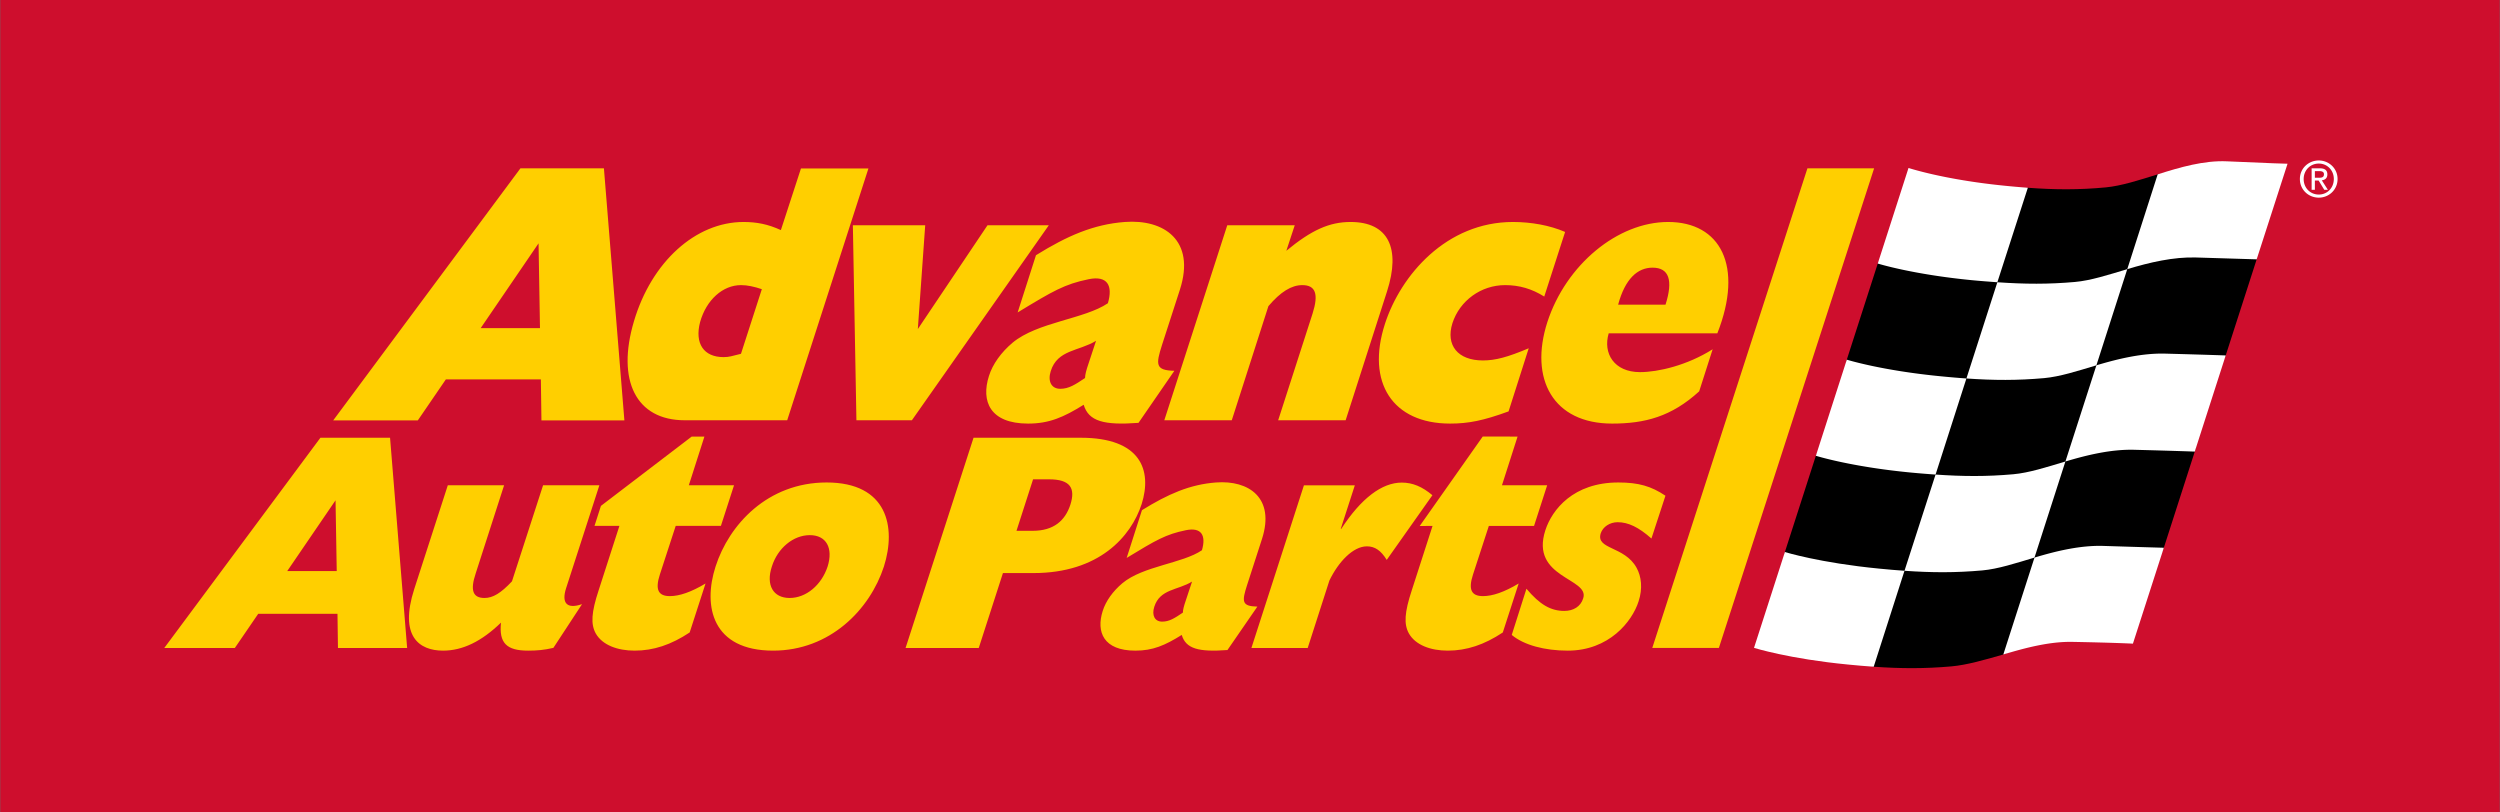
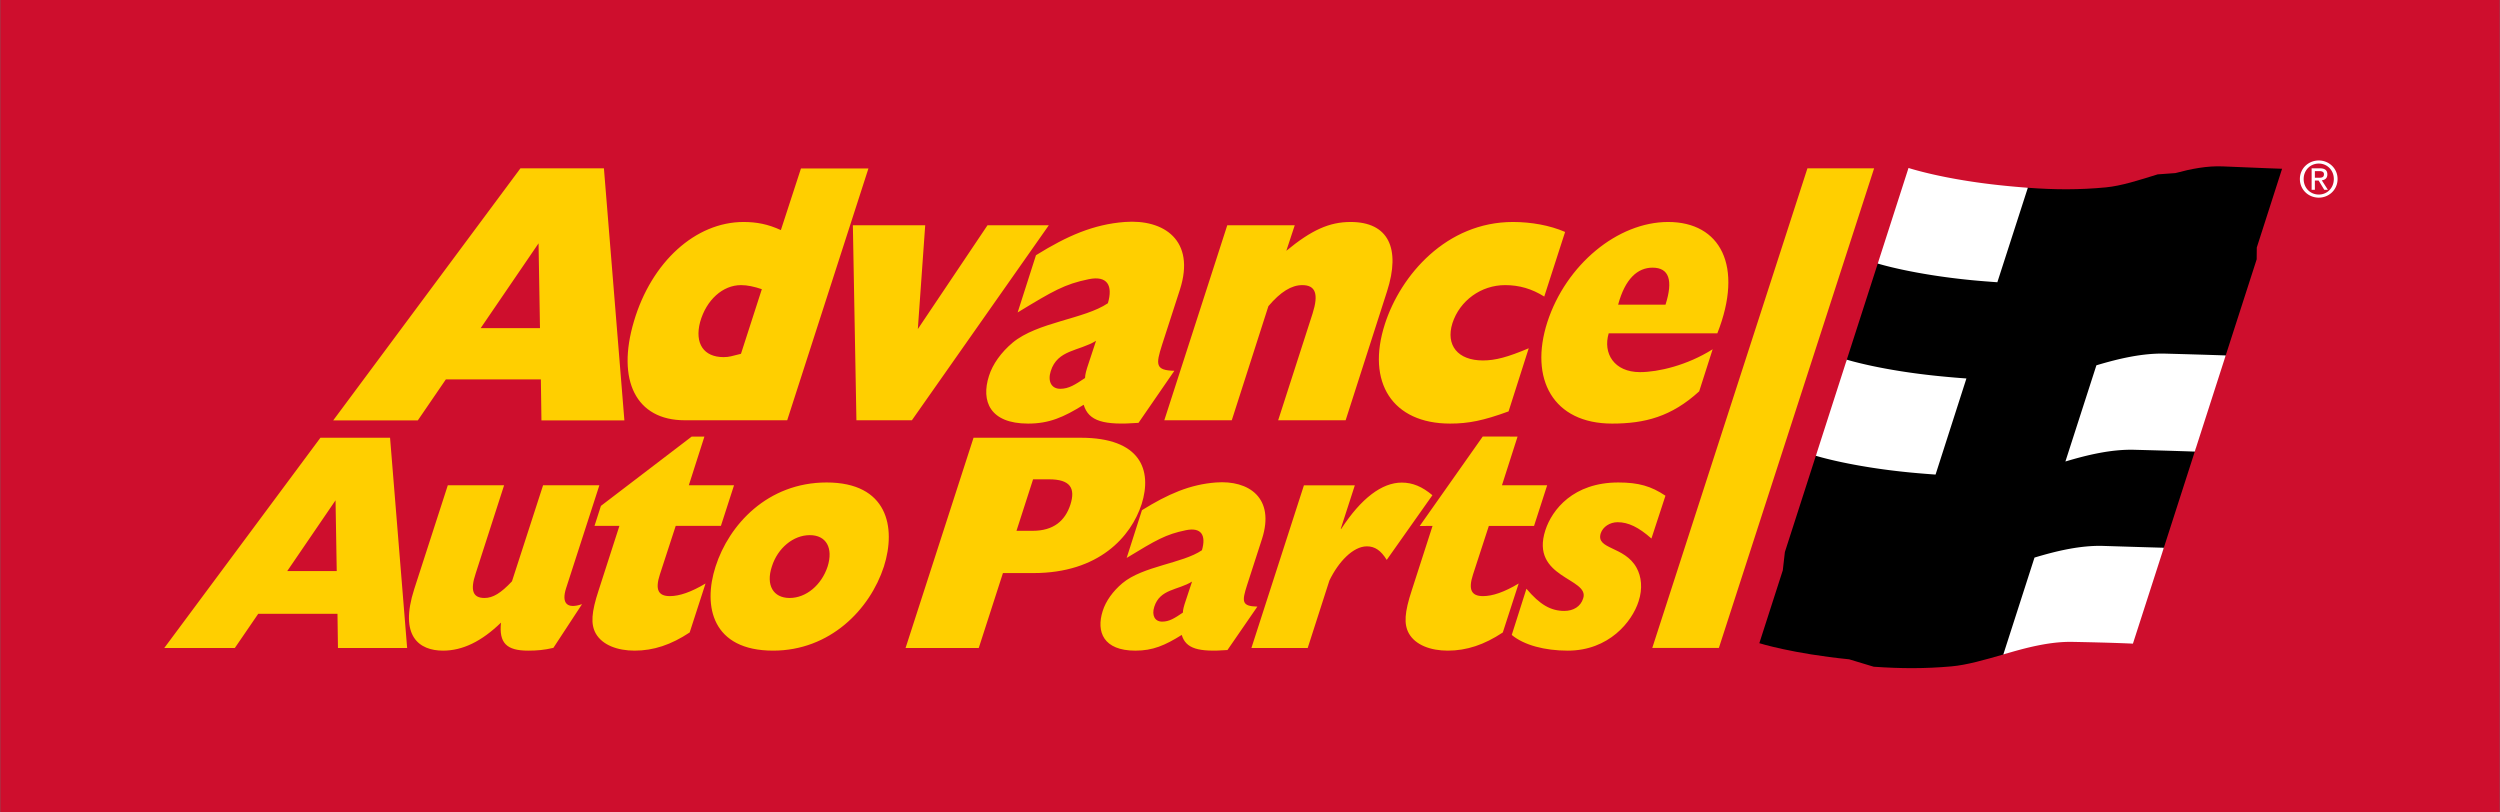
<svg xmlns="http://www.w3.org/2000/svg" height="812" viewBox="-.257 -.097 620.175 201.478" width="2500">
  <rect x="-.257" y="-.097" width="620.175" height="201.478" fill="#333333" stroke="none" />
  <path d="m-.257-.097h620.175v201.478h-620.175z" fill="#ce0e2d" />
  <path d="m128.806 41.669h20.714l5.08 62.547h-20.581l-.143-10.182h-23.569l-6.964 10.182h-20.994zm4.85 39.659-.355-21.046-14.364 21.046zm61.341 22.854h-25.422c-12.102 0-16.965-9.894-12.607-24.553 4.359-14.752 15.311-24.646 27.189-24.646 3.266 0 6.104.549 9.271 2.014l4.986-15.3h16.742zm-6.293-32.526c-1.908-.642-3.596-1.008-5.172-1.008-4.52 0-8.605 3.664-10.145 9.162-1.398 5.314.893 8.703 5.822 8.703 1.438 0 2.045-.273 4.318-.822zm22.586-15.851h17.949l-1.83 25.747 17.283-25.747h15.213l-33.969 48.376h-13.764zm70.875 49.019c-8.555.639-12.383-.367-13.6-4.49-5.023 3.115-8.566 4.672-13.797 4.672-9.5 0-11.709-5.588-9.709-11.818.912-2.934 3.031-5.865 5.855-8.248 6.144-5.129 17.877-5.861 23.656-9.801 1.289-4.399-.121-6.912-4.772-5.957-5.971 1.225-8.803 2.893-17.621 8.246l4.547-14.201c7.771-4.82 14.271-7.652 22.01-8.244 9.791-.75 17.623 4.58 13.713 16.765l-4.447 13.742c-1.547 4.855-1.682 6.322 3.064 6.414zm-10.536-20.357c-4.246 2.607-9.561 2.16-11.24 7.518-.803 2.529.164 4.389 2.359 4.389 2.133 0 3.707-1.039 6.15-2.678.033-.893.273-1.861.887-3.646zm32.557-28.662h16.744l-2.084 6.322c6.225-5.131 10.645-7.145 15.957-7.145 9.338 0 12.48 6.504 9.027 17.222l-10.268 31.976h-16.742l8.537-26.478c1.547-4.855.742-7.055-2.557-7.055-2.658 0-5.375 1.648-8.404 5.223l-9.086 28.31h-16.743zm69.803 46.177c-6.283 2.291-9.932 3.023-14.52 3.023-14.248 0-20.875-10.17-16.156-24.736 3.904-12.096 15.254-25.287 31.754-25.287 4.508 0 9.147.822 12.949 2.473l-5.176 16.033c-3.07-1.924-6.174-2.84-9.717-2.84-5.957 0-11.248 3.848-13.062 9.436-1.73 5.498 1.352 9.256 7.549 9.256 3.139 0 6.148-.826 11.379-3.023zm47.295-4.974c-6.889 6.287-13.482 7.998-21.609 7.998-14.65 0-20.602-11.084-16.061-25.195 4.625-14.201 17.41-24.828 29.965-24.828 12.961 0 18.814 10.878 12.209 27.634h-26.957c-1.469 4.947 1.33 9.621 7.77 9.621 4.508 0 11.705-1.678 18.025-5.674zm-8.355-21.502c1.932-6.074.883-9.189-3.221-9.189-3.695 0-6.797 2.727-8.539 9.189zm-171.697 33.012h26.604c14.894 0 17.751 8.033 15.116 16.445-2.631 8.108-10.603 17.134-26.852 17.134h-7.574l-6.002 18.594h-18.161zm14.704 23.09c5.145 0 8.023-2.485 9.326-6.487 1.303-4.076 0-6.285-5.279-6.285h-3.977l-4.115 12.772zm-176.758-23.092h17.277l4.239 52.171h-17.167l-.118-8.492h-19.66l-5.81 8.492h-17.509zm4.046 33.079-.297-17.554-11.982 17.554zm221.011 19.599c-7.135.529-10.329-.307-11.342-3.748-4.191 2.6-7.145 3.898-11.51 3.898-7.922 0-9.765-4.662-8.097-9.857.761-2.445 2.529-4.893 4.884-6.879 5.129-4.279 14.912-4.889 19.732-8.178 1.074-3.668-.102-5.766-3.982-4.969-4.977 1.023-7.342 2.412-14.695 6.879l3.793-11.845c6.48-4.019 11.9-6.383 18.36-6.877 8.164-.625 14.697 3.822 11.436 13.983l-3.707 11.463c-1.291 4.053-1.404 5.273 2.553 5.352zm-8.787-16.982c-3.541 2.176-7.975 1.801-9.375 6.273-.67 2.109.137 3.66 1.969 3.66 1.779 0 3.094-.869 5.129-2.234.027-.746.227-1.553.738-3.041zm-155.305 1.619c-1.212 3.742.209 5.27 3.951 3.973l-7.112 10.852c-2.304.537-4.056.688-6.272.688-5.373 0-7.251-1.91-6.729-6.953-4.806 4.66-9.522 6.953-14.359 6.953-5.91 0-10.951-3.514-7.164-15.285l8.33-25.753h13.969l-7.045 21.856c-1.433 4.275-.694 6.115 2.194 6.115 2.082 0 4.073-1.223 6.8-4.129l7.722-23.843h13.97zm30.655 11.004c-4.61 3.057-8.964 4.508-13.665 4.508-4.23 0-8.008-1.375-9.648-4.279-1.259-2.295-1.086-5.195.727-10.697l5.151-15.975h-6.179l1.594-4.966 22.523-17.195h3.155l-3.866 12.074h11.217l-3.258 10.087h-11.217l-3.934 12.076c-1.211 3.744-.396 5.348 2.491 5.348 2.351 0 5.275-.992 8.846-3.133zm33.98-37.218c15.11 0 17.324 11.083 14.214 20.864-3.482 10.695-13.39 20.861-27.492 20.861-15.112 0-17.463-11.006-14.28-20.861 3.332-10.396 12.919-20.864 27.558-20.864zm-9.176 28.659c4.098 0 7.908-3.211 9.42-7.795 1.443-4.59-.319-7.797-4.416-7.797s-7.975 3.207-9.419 7.797c-1.511 4.584.319 7.795 4.415 7.795zm213.834-14.752c-3.188-2.824-5.764-4.049-8.381-4.049-1.947 0-3.67 1.146-4.197 2.75-1.291 4.051 5.926 3.133 8.891 8.561 1.195 2.139 1.557 5.119.498 8.33-1.596 5.043-7.365 12.227-17.572 12.227-5.709 0-10.897-1.375-13.898-3.896l3.646-11.465c3.348 3.975 6.043 5.504 9.402 5.504 2.219 0 4.068-1.07 4.68-3.133 1.664-5.047-13.25-4.969-9.387-16.893 1.664-5.118 6.951-11.843 18.096-11.843 5.037 0 8.162.916 11.699 3.285zm-73.599-13.19-3.486 10.776h.133c4.914-7.565 10.094-11.464 14.994-11.464 2.69 0 5.07.992 7.611 3.133l-11.332 16.05c-1.461-2.371-2.967-3.363-4.916-3.363-3.424 0-7.059 3.822-9.309 8.484l-5.383 16.736h-13.969l13.027-40.353h12.63zm31.746-12.121-15.648 22.21 3.191-.029-5.152 15.973c-1.814 5.502-1.986 8.402-.725 10.697 1.639 2.904 5.416 4.279 9.65 4.279 4.697 0 9.053-1.451 13.66-4.508l3.938-12.152c-3.57 2.141-6.492 3.133-8.846 3.133-2.891 0-3.703-1.604-2.488-5.348l3.932-12.074h11.217l3.256-10.089h-11.215l3.869-12.074zm58.588 52.462 38.521-119.006h-16.548l-38.5 119.006z" fill="#ffcf00" />
  <path d="m457.39 93.703-4.766 14.805-2.389 4.486-7.686 23.882-.518 4.535-5.822 18.084s8.203 2.592 22.303 4.002l6.076 1.838c6.777.473 12.684.5 19.266-.084 3.867-.344 8.264-1.623 12.893-2.955l7.283-3.145c3.219-.719 6.457-1.195 9.607-1.109 10.258.281 14.707.43 14.707.43l5.098-15.83 3.133-6.826 7.676-23.858 1.412-7.279 3.949-12.265 2.316-4.315 7.684-23.845.027-2.929 6.275-19.547s-4.512-.145-14.711-.588c-3.854-.168-7.84.601-11.764 1.66l-4.391.318c-4.609 1.431-9.012 2.86-12.859 3.228-6.619.629-12.547.599-19.359.098l-6.375.559c-14.328-1.481-22.682-4.251-22.682-4.251l-6.189 19.229-1.992 3.268-7.684 23.853z" />
  <g fill="#fff">
-     <path d="m487.591 93.811c6.801.477 12.672.504 19.279-.086 3.891-.35 8.305-1.772 12.973-3.178l7.66-23.863c-4.629 1.396-9.107 2.84-12.965 3.18-6.609.592-12.463.545-19.271.072zm-15.365 47.717c6.82.48 12.699.5 19.312-.09 3.871-.348 8.295-1.785 12.945-3.184l7.668-23.839c-4.648 1.397-9.068 2.82-12.939 3.164-6.59.59-12.492.547-19.277.076zm62.824-98.362-7.547 23.518c5.586-1.679 11.463-3.064 17.076-2.889 10.478.317 15.033.458 15.033.458l7.66-23.724s-4.41-.1-15.037-.596c-5.623-.264-11.593 1.448-17.185 3.233zm-92.5 93.71s8.641 2.689 23.418 4.119c2.197.213 4.252.395 6.258.533l-7.637 23.807c-2.016-.137-4.1-.32-6.303-.535-14.777-1.424-23.397-4.146-23.397-4.146z" />
    <path d="m495.267 69.936 7.564-23.444a215.875 215.875 0 0 1 -6.207-.552c-14.781-1.505-23.4-4.363-23.4-4.363l-7.631 23.719s8.604 2.696 23.373 4.128c2.211.211 4.291.367 6.301.512zm-45.032 43.058 7.674-23.846s8.613 2.703 23.391 4.129c2.207.217 4.272.395 6.291.533l-7.656 23.846a246.433 246.433 0 0 1 -6.295-.518c-14.776-1.427-23.405-4.144-23.405-4.144zm86.34 22.821s-4.535-.123-14.996-.453c-5.631-.172-11.506 1.207-17.096 2.893l-7.736 24.041c5.592-1.682 11.525-3.23 17.152-3.125 10.603.201 15.008.439 15.008.439zm-24.424-21.399 7.691-23.869c5.59-1.678 11.449-3.045 17.074-2.9 10.469.281 15.012.451 15.012.451l-7.678 23.859s-4.367-.17-15.002-.451c-5.63-.145-11.497 1.225-17.097 2.91zm59.121-70.096c0-2.18 1.645-3.83 3.75-3.83 2.088 0 3.732 1.65 3.732 3.83 0 2.223-1.644 3.857-3.732 3.857-2.105.001-3.75-1.634-3.75-3.857zm3.75 4.625c2.512 0 4.662-1.949 4.662-4.625 0-2.65-2.15-4.598-4.662-4.598-2.541 0-4.687 1.947-4.687 4.598 0 2.676 2.146 4.625 4.687 4.625zm-.97-4.254h.926l1.404 2.305h.896l-1.508-2.348c.779-.096 1.379-.512 1.379-1.463 0-1.045-.619-1.516-1.877-1.516h-2.025v5.326h.805zm0-.683v-1.647h1.094c.559 0 1.158.119 1.158.775 0 .814-.606.871-1.291.871h-.961z" />
  </g>
</svg>